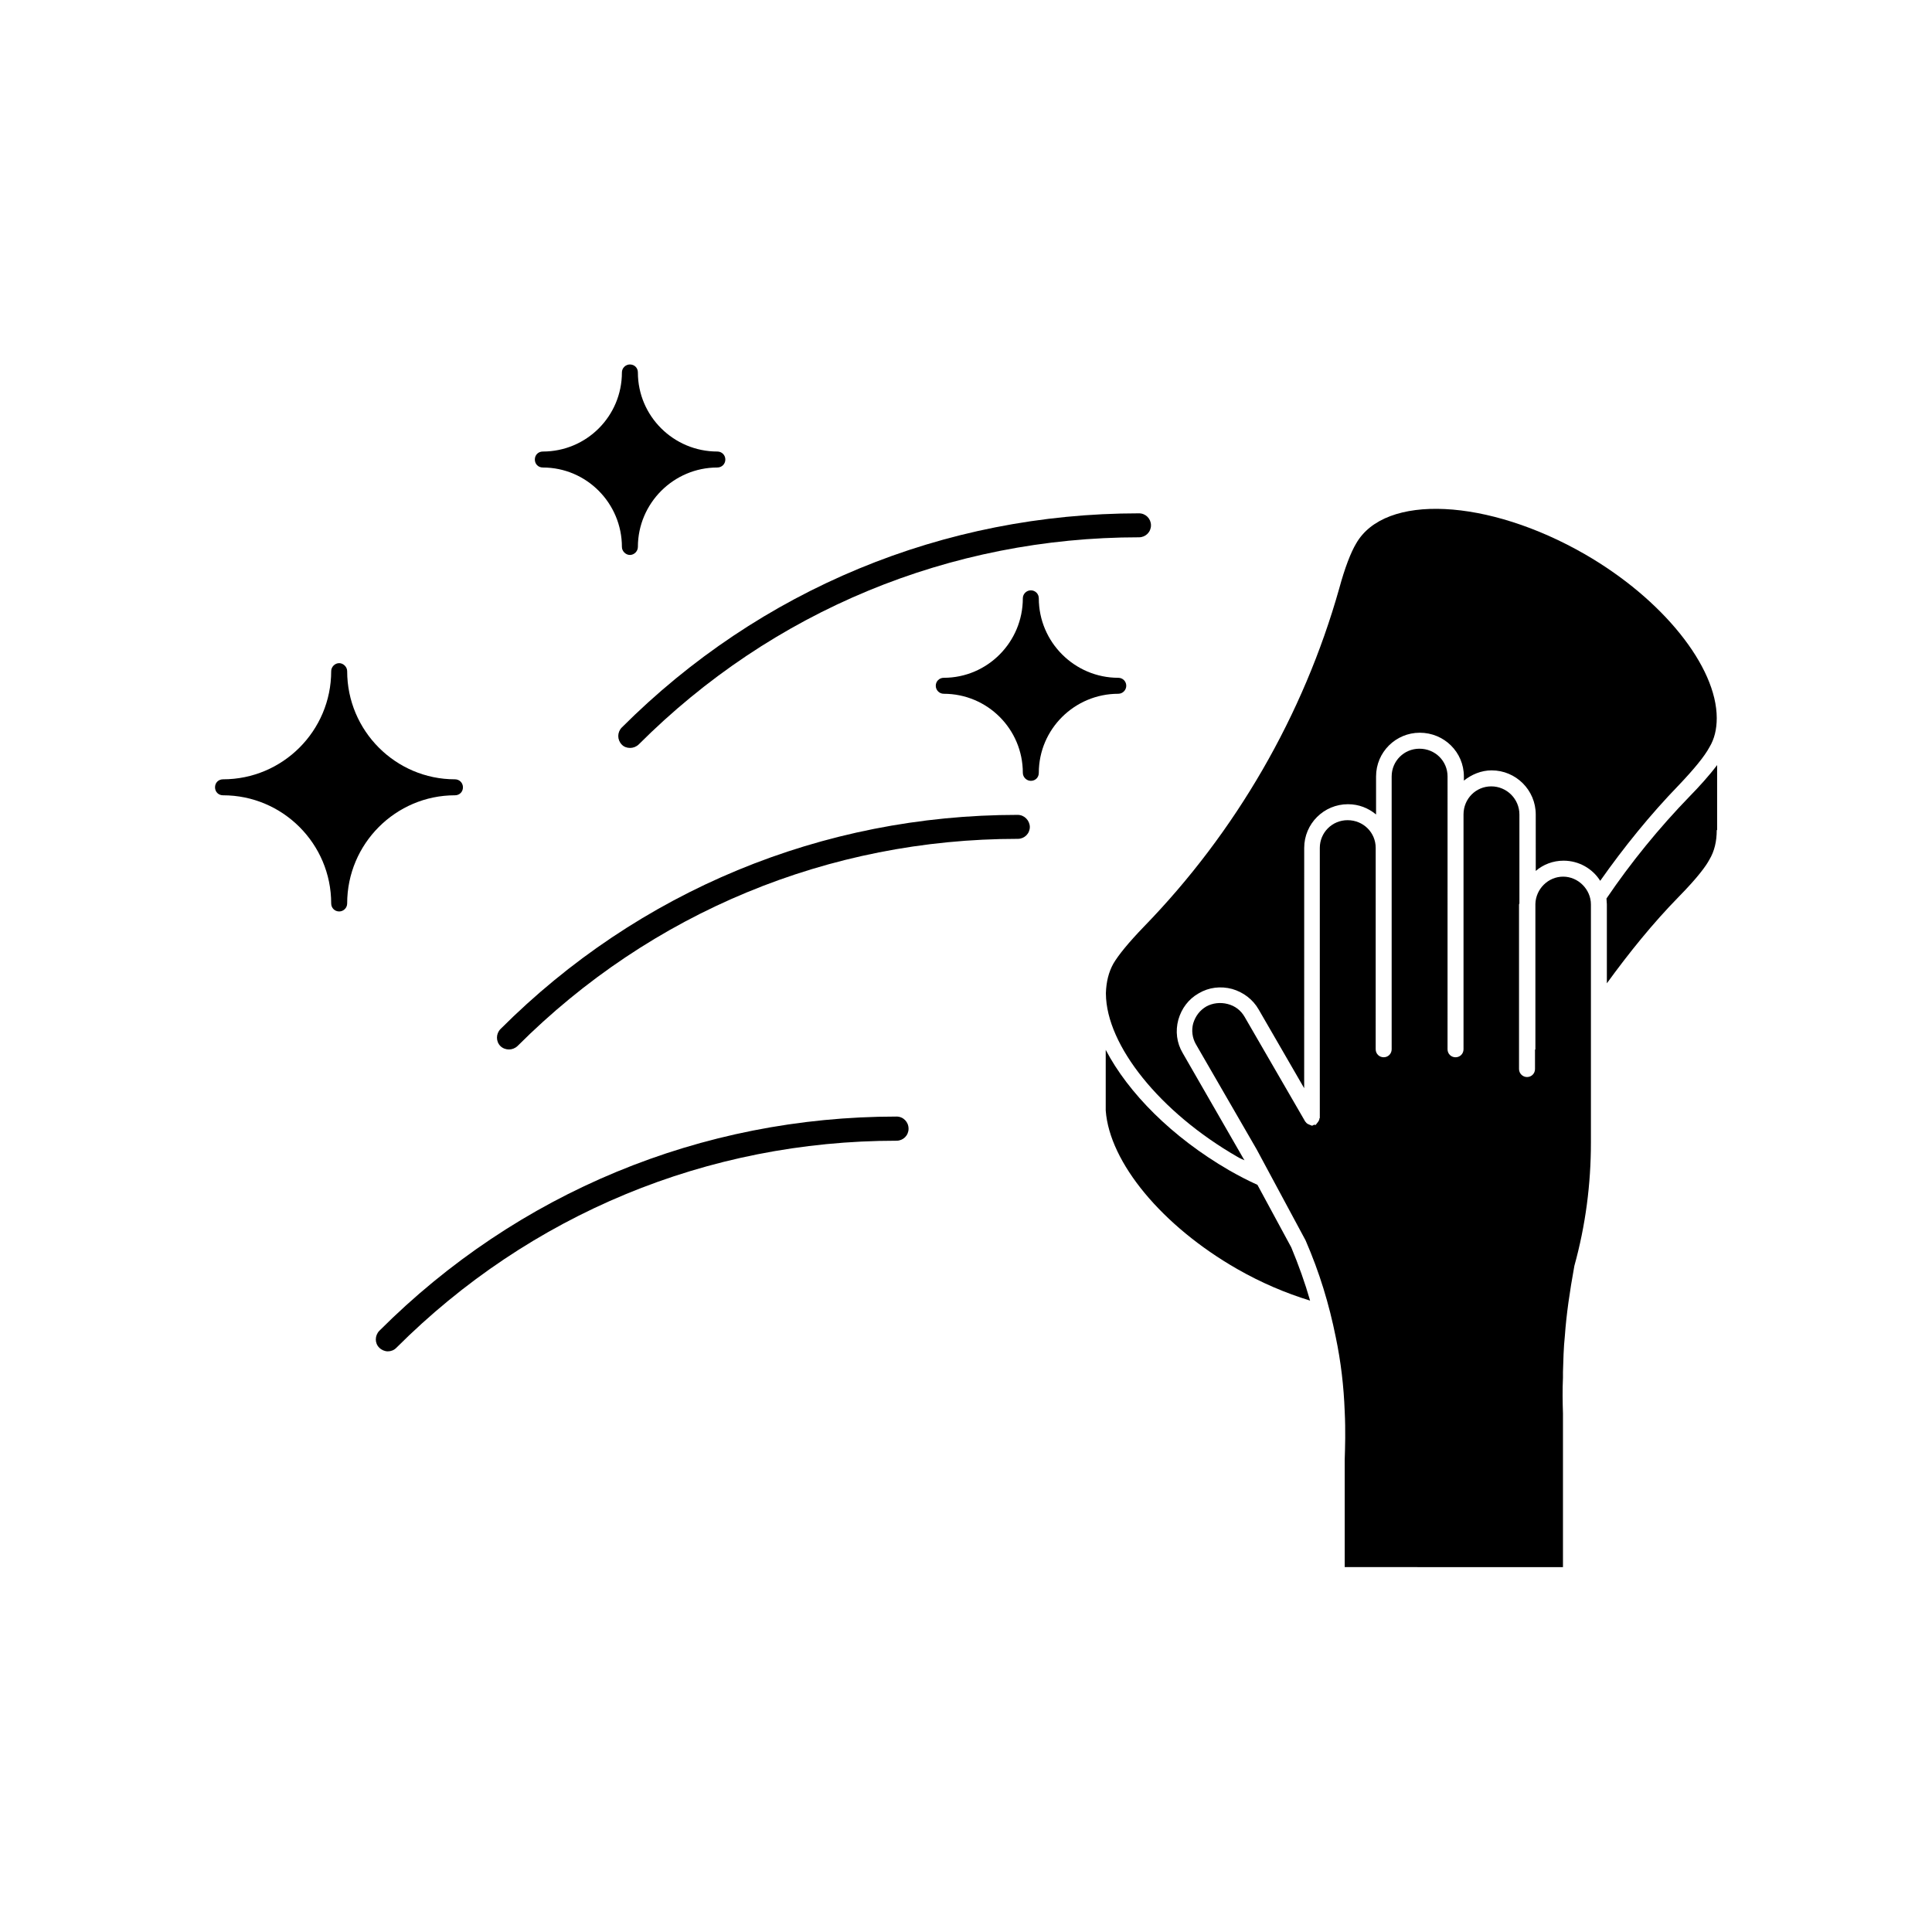
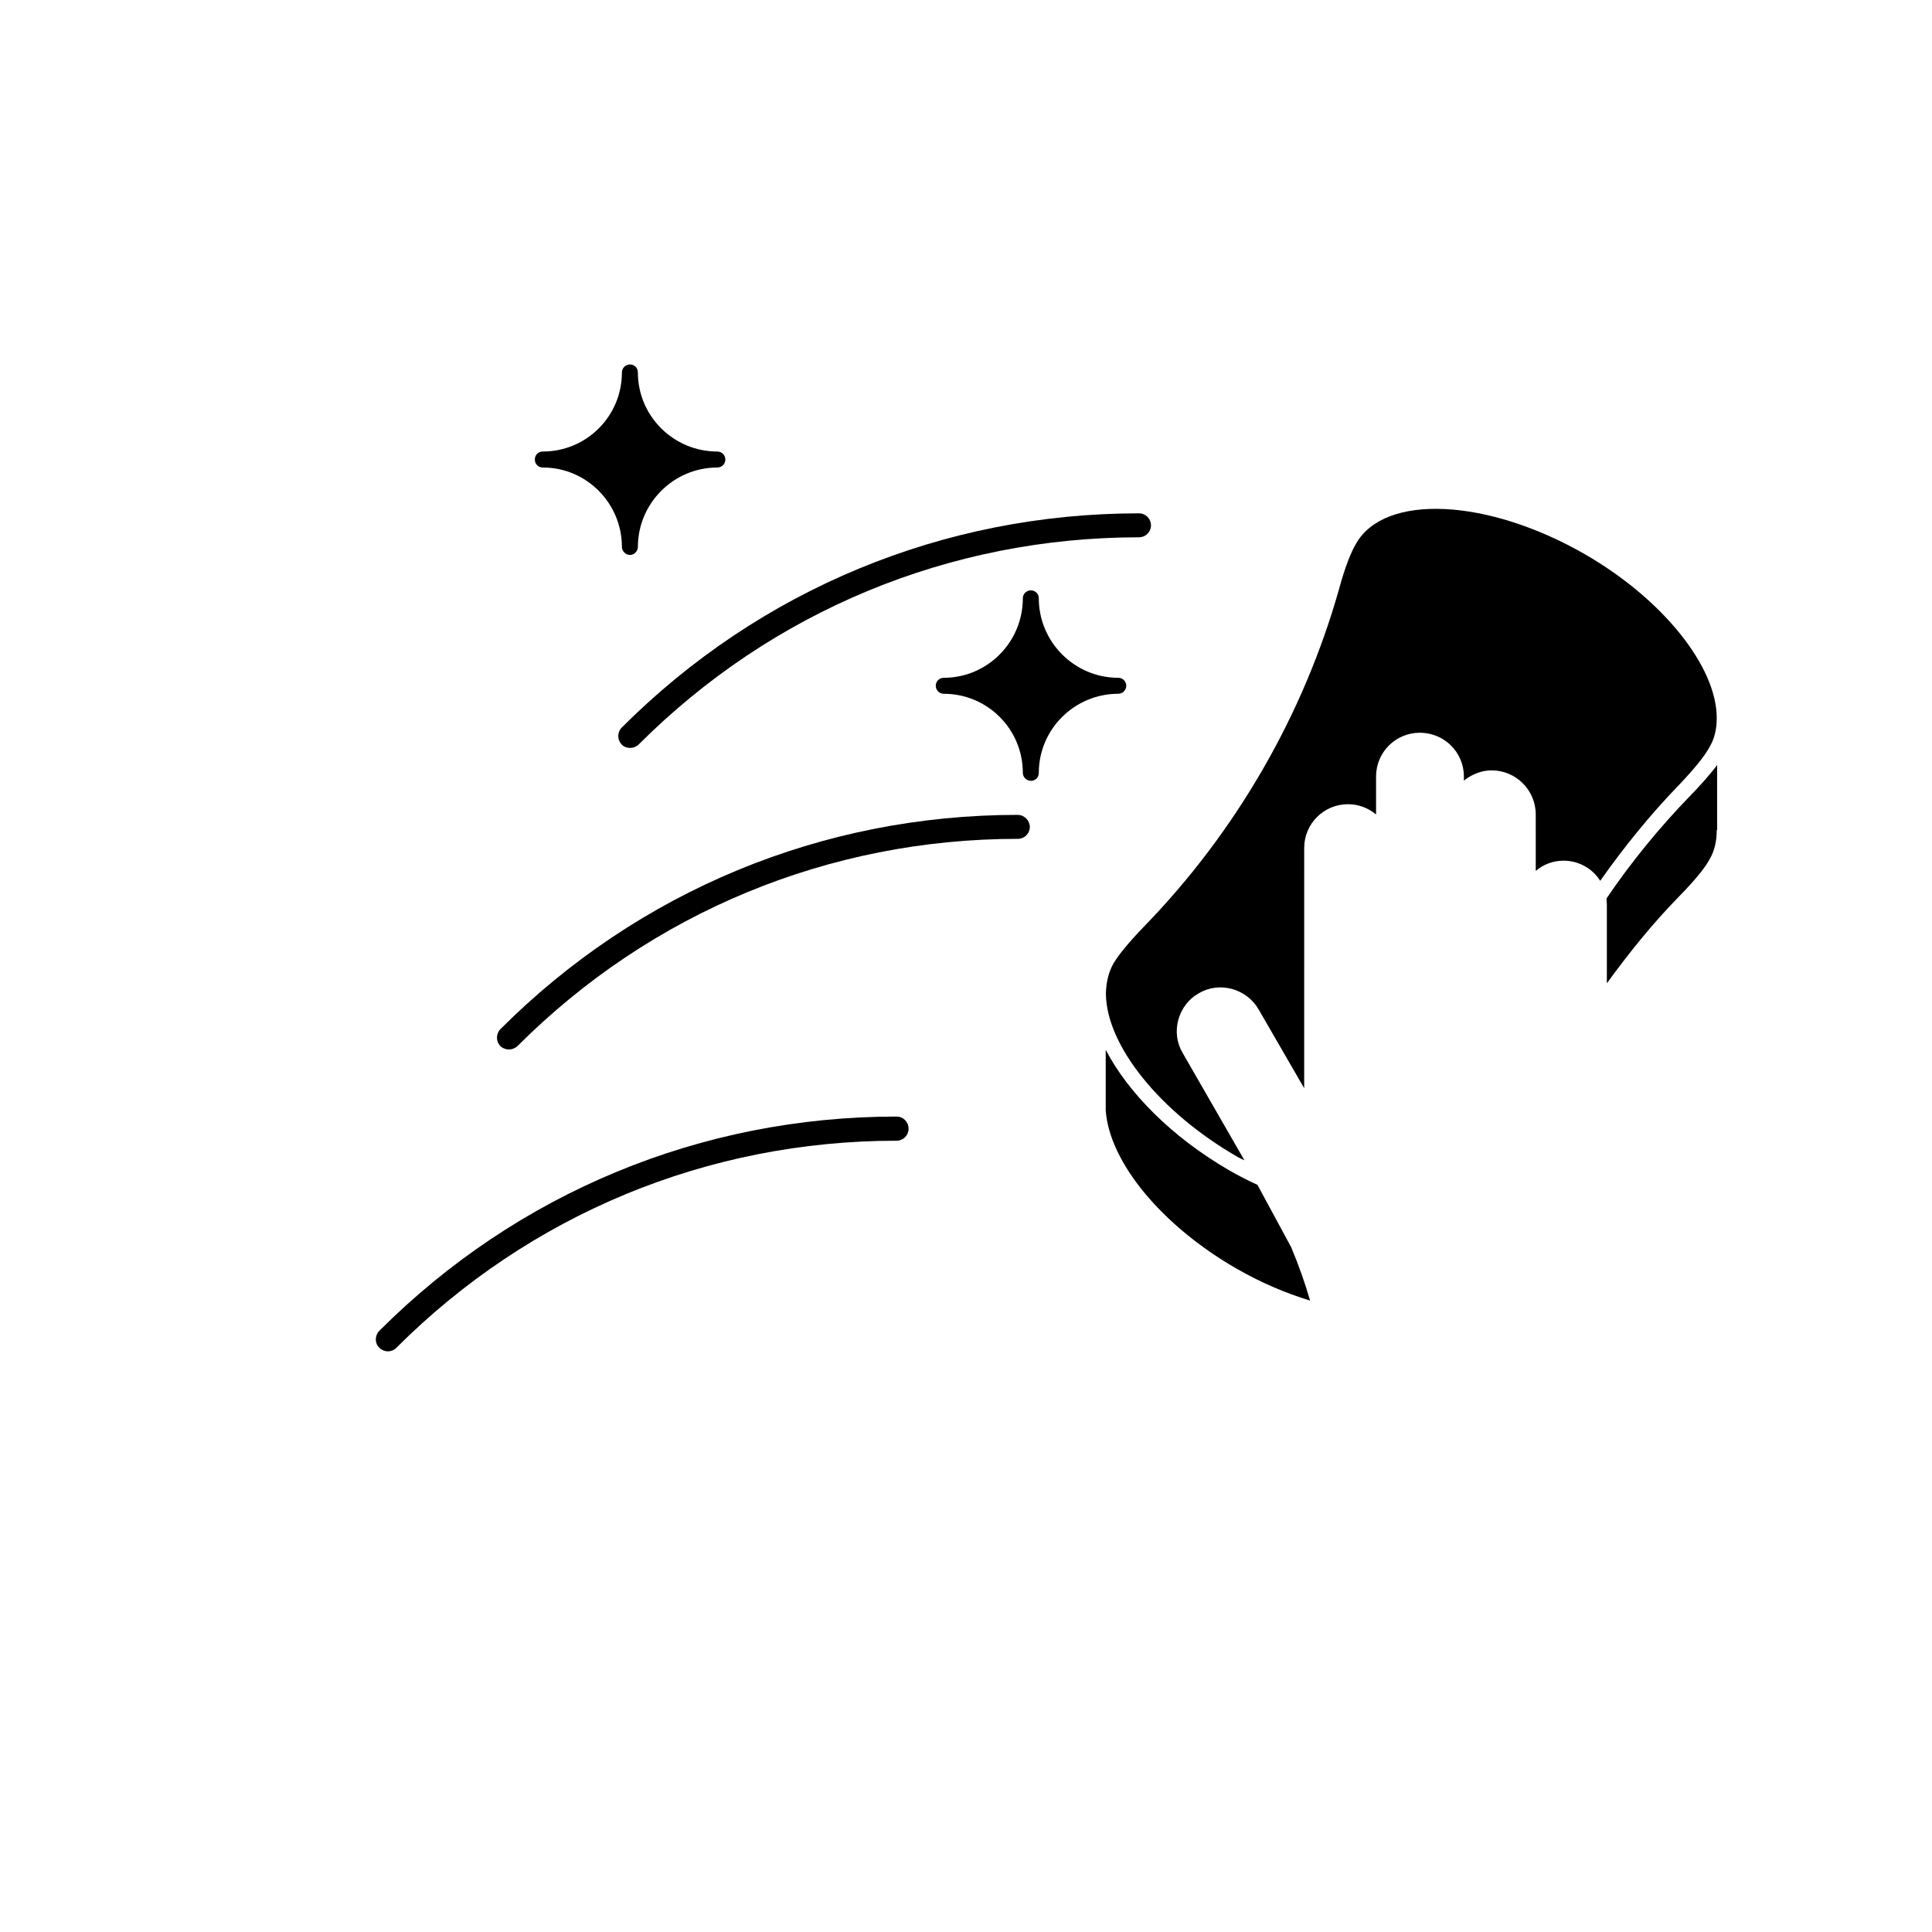
<svg xmlns="http://www.w3.org/2000/svg" fill="#000000" width="800px" height="800px" version="1.1" viewBox="144 144 512 512">
  <g>
    <path d="m477.23 457.99c-2.469-1.109-4.887-2.367-7.457-3.828-15.215-8.816-26.801-20.555-32.746-31.941v16.07c1.008 13.805 14.965 30.633 34.863 42.02 6.348 3.629 12.746 6.348 19.297 8.363-1.359-4.734-3.023-9.371-4.988-14.105z" />
    <path d="m591.9 354.91c-8.211 8.465-15.719 17.684-22.168 27.207 0 0.504 0.102 1.008 0.102 1.512v20.957c5.894-8.113 12.191-15.922 19.043-22.922 5.141-5.238 7.254-8.211 8.113-9.824 1.359-2.266 1.965-4.887 1.965-7.859h0.102v-17.23c-2.168 2.871-4.836 5.793-7.156 8.16z" />
    <path d="m596.99 342.06c1.359-2.215 1.965-4.836 1.965-7.758 0-13.703-14.359-31.539-34.863-43.379-25.797-14.863-53.102-16.223-60.711-2.871-1.359 2.266-2.973 6.348-4.484 11.941-9.473 33.555-27.406 64.539-51.742 89.578-4.082 4.231-6.75 7.508-8.113 9.824-1.258 2.266-1.863 4.836-1.965 7.707v0.25c0.102 13.703 14.359 31.438 34.863 43.227 0.656 0.402 1.211 0.605 1.863 0.906l-0.402-0.656-15.973-27.762c-1.613-2.719-1.965-5.844-1.16-8.816 0.855-3.023 2.719-5.492 5.391-7.004 2.719-1.613 5.844-1.965 8.867-1.16 2.973 0.855 5.492 2.769 7.004 5.391l12.09 20.906 0.008-63.672c0-6.449 5.238-11.586 11.586-11.586 2.871 0 5.391 1.008 7.457 2.719v-10.078c0-6.449 5.238-11.586 11.586-11.586 6.449 0 11.688 5.141 11.688 11.586v1.109c2.016-1.613 4.586-2.719 7.356-2.719 6.449 0 11.688 5.238 11.688 11.688l0.004 14.965c1.965-1.715 4.586-2.719 7.356-2.719 4.082 0 7.707 2.117 9.723 5.34 6.246-8.867 13.199-17.48 20.906-25.441 3.883-4.082 6.754-7.559 8.016-9.93z" />
-     <path d="m558.25 376.32c-3.981 0-7.254 3.273-7.356 7.254v38.492c0 0.102-0.102 0.102-0.102 0.102v5.141c0 1.16-0.906 2.117-2.117 2.117-1.109 0-2.117-0.906-2.117-2.117v-43.629c0-0.102 0.102-0.152 0.102-0.25v-23.578c0-4.133-3.375-7.457-7.457-7.457s-7.356 3.273-7.356 7.457v62.219c0 1.16-0.906 2.117-2.117 2.117-1.16 0-2.117-0.906-2.117-2.117l0.004-72.301c0-4.082-3.273-7.356-7.457-7.356-4.082 0-7.356 3.273-7.356 7.356v72.297c0 1.16-0.906 2.117-2.117 2.117-1.16 0-2.117-0.906-2.117-2.117l0.004-53.355c0-4.082-3.273-7.356-7.457-7.356-4.082 0-7.356 3.273-7.356 7.356v71.539c0 0.102-0.102 0.102-0.102 0.152 0 0.352-0.152 0.605-0.352 0.906-0.152 0.152-0.25 0.352-0.402 0.504-0.102 0.102-0.102 0.152-0.152 0.25-0.152 0.102-0.352 0-0.504 0-0.25 0.102-0.352 0.25-0.605 0.25-0.102 0-0.152-0.102-0.25-0.102-0.25-0.102-0.352-0.152-0.605-0.25-0.352-0.152-0.605-0.352-0.754-0.605-0.102-0.102-0.152-0.102-0.152-0.152l-16.07-27.762c-1.008-1.715-2.519-2.871-4.484-3.375-1.965-0.504-3.981-0.25-5.644 0.656-1.715 1.008-2.871 2.519-3.477 4.484-0.504 1.863-0.25 3.879 0.754 5.594l16.07 27.809 12.949 24.082c3.727 8.566 6.246 16.93 8.012 25.695 1.359 6.5 2.117 12.949 2.367 19.699 0.25 4.988 0.102 9.621 0 12.695v28.516l57.84 0.008v-40.758c-0.102-2.973-0.152-6.246 0-9.473v-1.461c0.102-3.125 0.152-6.348 0.504-9.621 0.402-5.644 1.258-11.586 2.519-18.539 2.973-10.73 4.383-21.664 4.383-32.648v-63.129c0-3.981-3.375-7.356-7.356-7.356z" />
-     <path d="m264.57 354.76c1.211 0 2.117-0.906 2.117-2.117 0-1.16-0.906-2.117-2.117-2.117-15.719 0-28.566-12.848-28.566-28.668 0-1.109-1.008-2.117-2.117-2.117-1.16 0-2.117 1.008-2.117 2.117 0 15.82-12.848 28.668-28.668 28.668-1.211 0-2.117 0.906-2.117 2.117s0.906 2.117 2.117 2.117c15.82 0 28.668 12.848 28.668 28.668 0 1.16 0.906 2.117 2.117 2.117 1.109 0 2.117-0.906 2.117-2.117 0-15.82 12.848-28.668 28.566-28.668z" />
    <path d="m442.47 325.74c0-1.16-0.906-2.117-2.117-2.117-11.586 0-21.059-9.473-21.059-21.059 0-1.16-0.906-2.117-2.117-2.117-1.109 0-2.117 0.906-2.117 2.117 0 11.586-9.371 21.059-20.957 21.059-1.16 0-2.117 0.906-2.117 2.117 0 1.109 0.906 2.117 2.117 2.117 11.586 0 20.957 9.371 20.957 20.957 0 1.16 1.008 2.117 2.117 2.117 1.211 0 2.117-0.906 2.117-2.117 0-11.586 9.473-20.957 21.059-20.957 1.211-0.004 2.117-1.012 2.117-2.117z" />
-     <path d="m310.93 291.07c1.16 0 2.117-1.008 2.117-2.117 0-11.586 9.473-21.059 21.059-21.059 1.16 0 2.117-0.906 2.117-2.117 0-1.16-0.906-2.117-2.117-2.117-11.586 0-21.059-9.371-21.059-20.957 0-1.211-0.906-2.117-2.117-2.117-1.109 0-2.117 0.906-2.117 2.117 0 11.586-9.371 20.957-20.957 20.957-1.211 0-2.117 0.906-2.117 2.117s0.906 2.117 2.117 2.117c11.586 0 20.957 9.473 20.957 21.059 0 1.109 1.008 2.117 2.117 2.117z" />
+     <path d="m310.93 291.07c1.16 0 2.117-1.008 2.117-2.117 0-11.586 9.473-21.059 21.059-21.059 1.16 0 2.117-0.906 2.117-2.117 0-1.16-0.906-2.117-2.117-2.117-11.586 0-21.059-9.371-21.059-20.957 0-1.211-0.906-2.117-2.117-2.117-1.109 0-2.117 0.906-2.117 2.117 0 11.586-9.371 20.957-20.957 20.957-1.211 0-2.117 0.906-2.117 2.117s0.906 2.117 2.117 2.117c11.586 0 20.957 9.473 20.957 21.059 0 1.109 1.008 2.117 2.117 2.117" />
    <path d="m310.98 342.21c0.805 0 1.613-0.301 2.266-0.906 35.418-35.418 82.523-54.914 132.6-54.914 1.762 0 3.176-1.41 3.176-3.176 0-1.762-1.41-3.176-3.176-3.176-51.793 0-100.46 20.152-137.09 56.781-1.211 1.258-1.211 3.223 0 4.484 0.555 0.605 1.359 0.906 2.219 0.906z" />
    <path d="m413.7 359.95c-51.793 0-100.46 20.152-137.09 56.781-1.211 1.258-1.211 3.273 0 4.484 0.605 0.605 1.461 0.906 2.266 0.906 0.805 0 1.613-0.301 2.266-0.906 35.418-35.418 82.523-54.914 132.6-54.914 1.762 0 3.176-1.41 3.176-3.176-0.051-1.715-1.461-3.176-3.223-3.176z" />
    <path d="m381.61 439.9c-51.793 0-100.46 20.152-137.09 56.781-1.211 1.258-1.258 3.273 0 4.484 0.605 0.605 1.461 0.957 2.266 0.957 0.805 0 1.613-0.301 2.215-0.906 35.418-35.418 82.523-54.914 132.6-54.914 1.762 0 3.176-1.41 3.176-3.176 0.004-1.812-1.41-3.227-3.172-3.227z" />
  </g>
</svg>